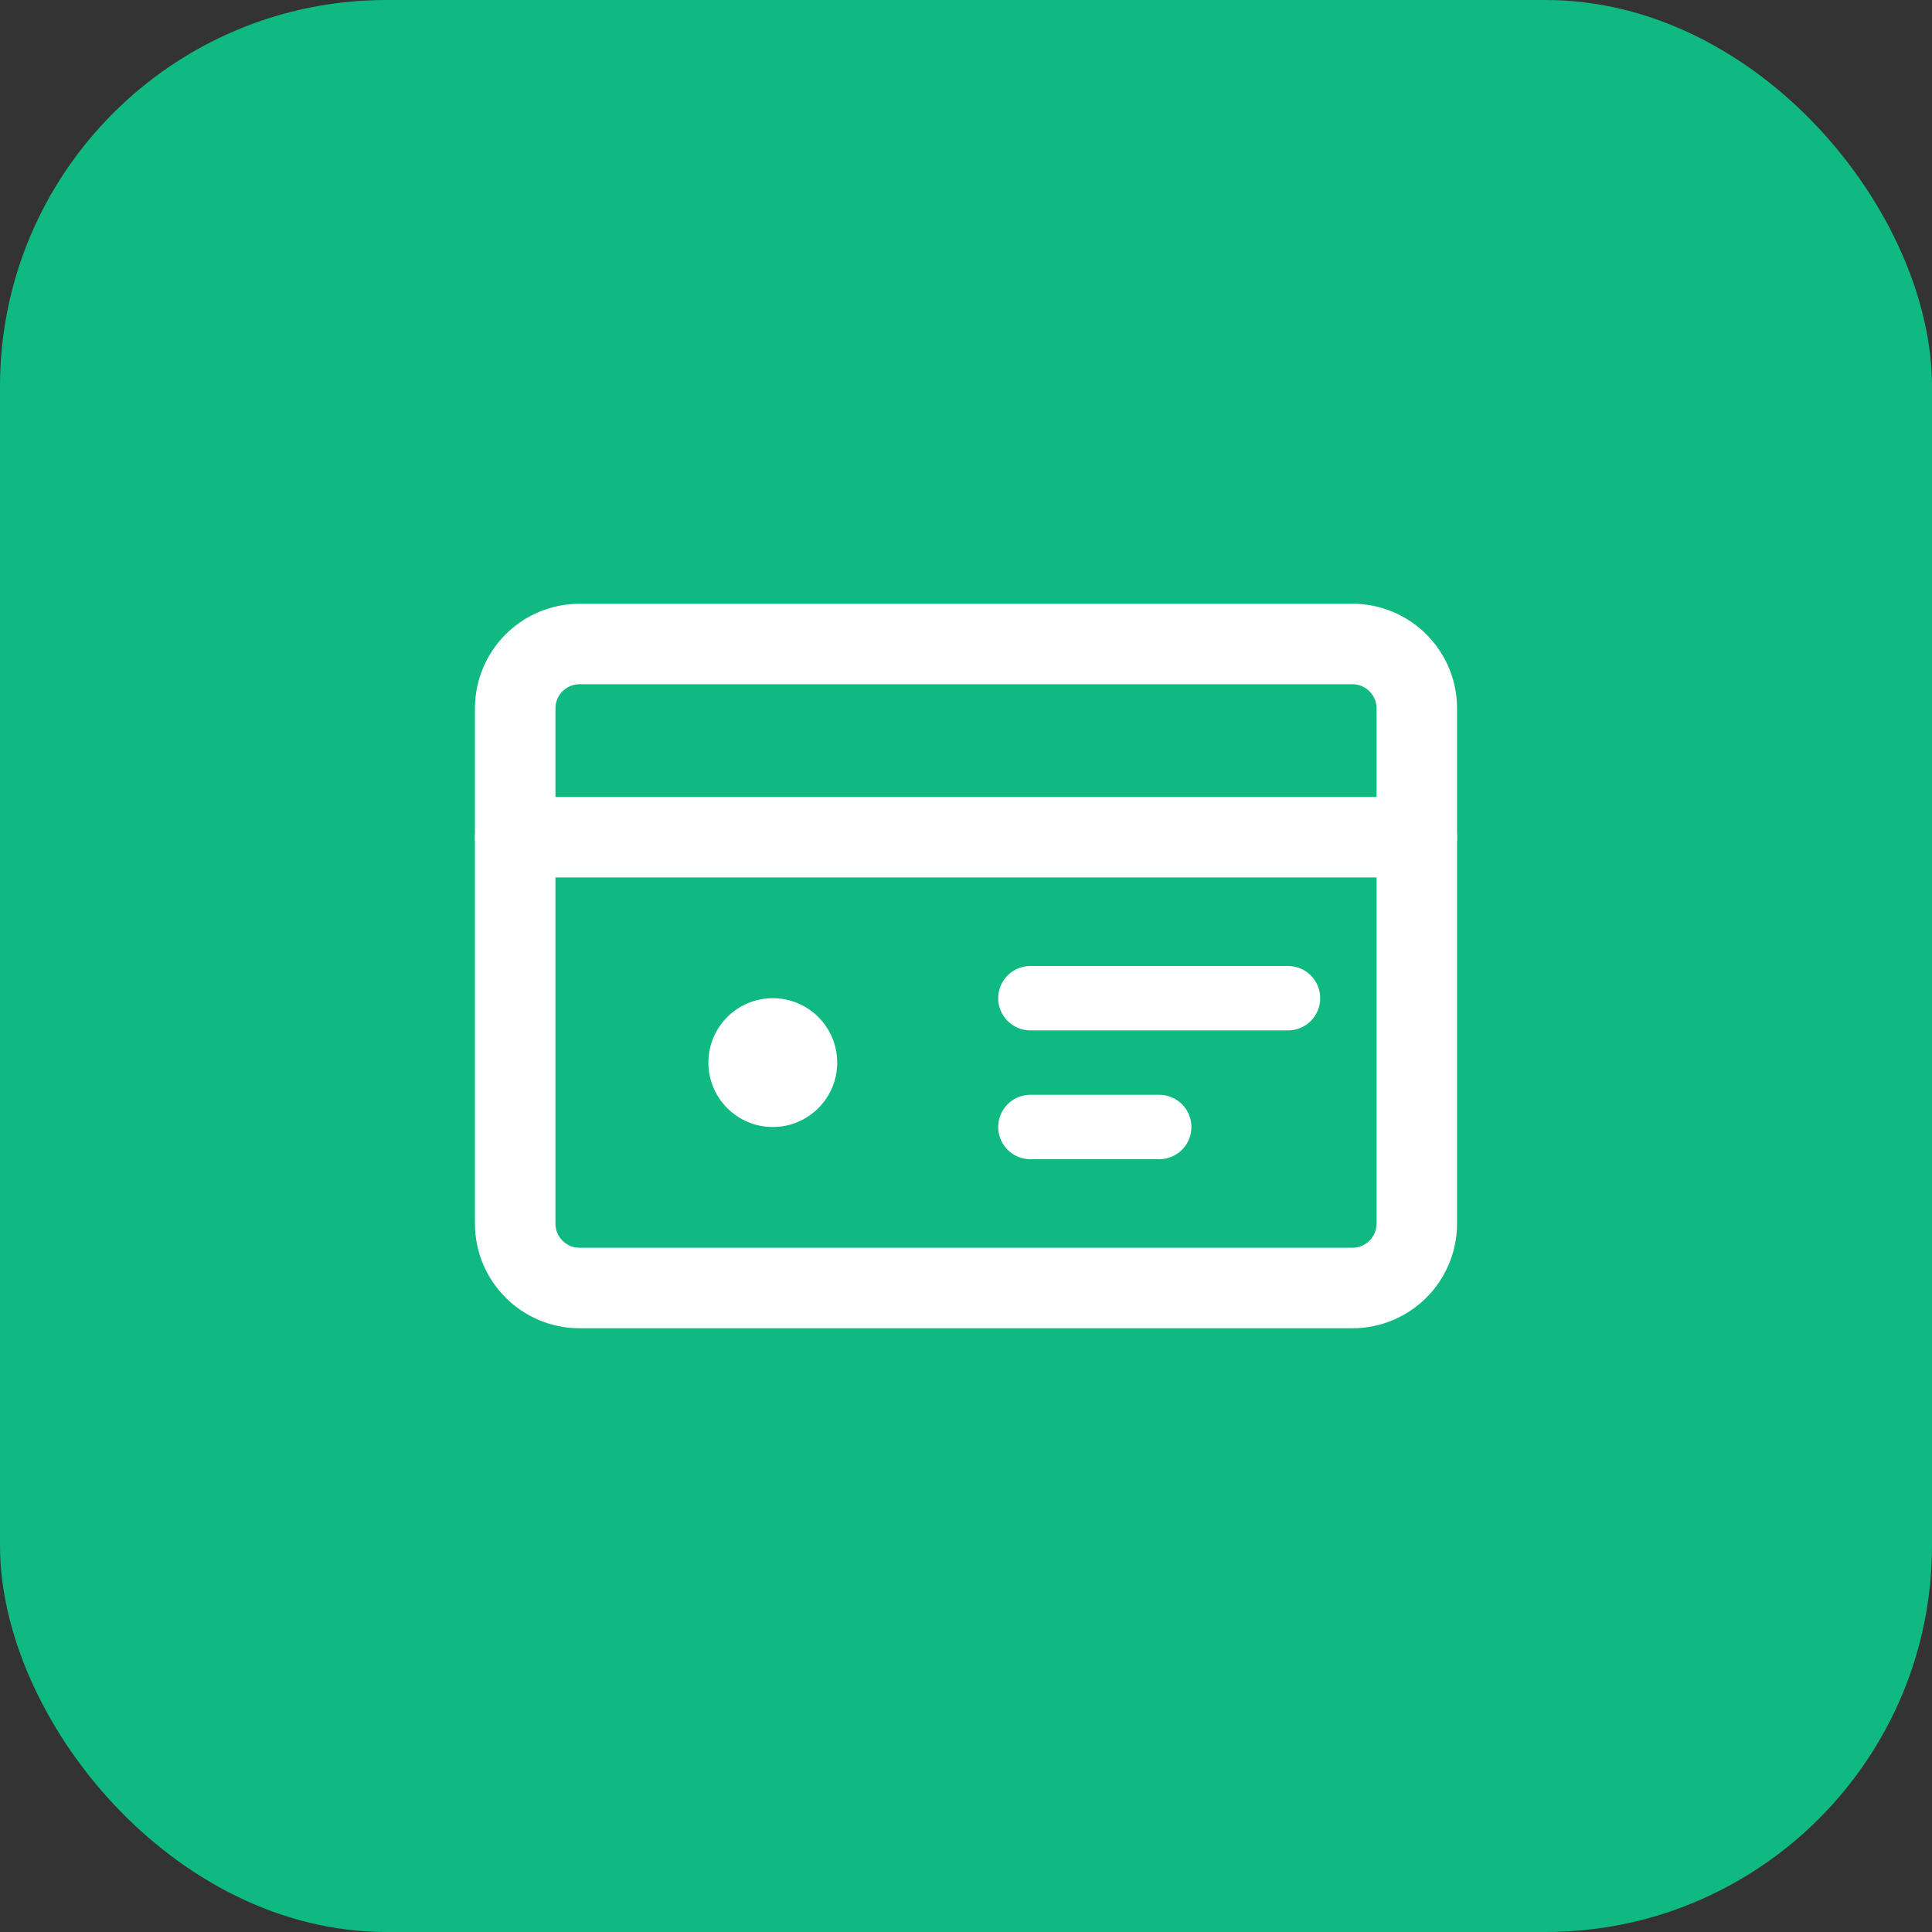
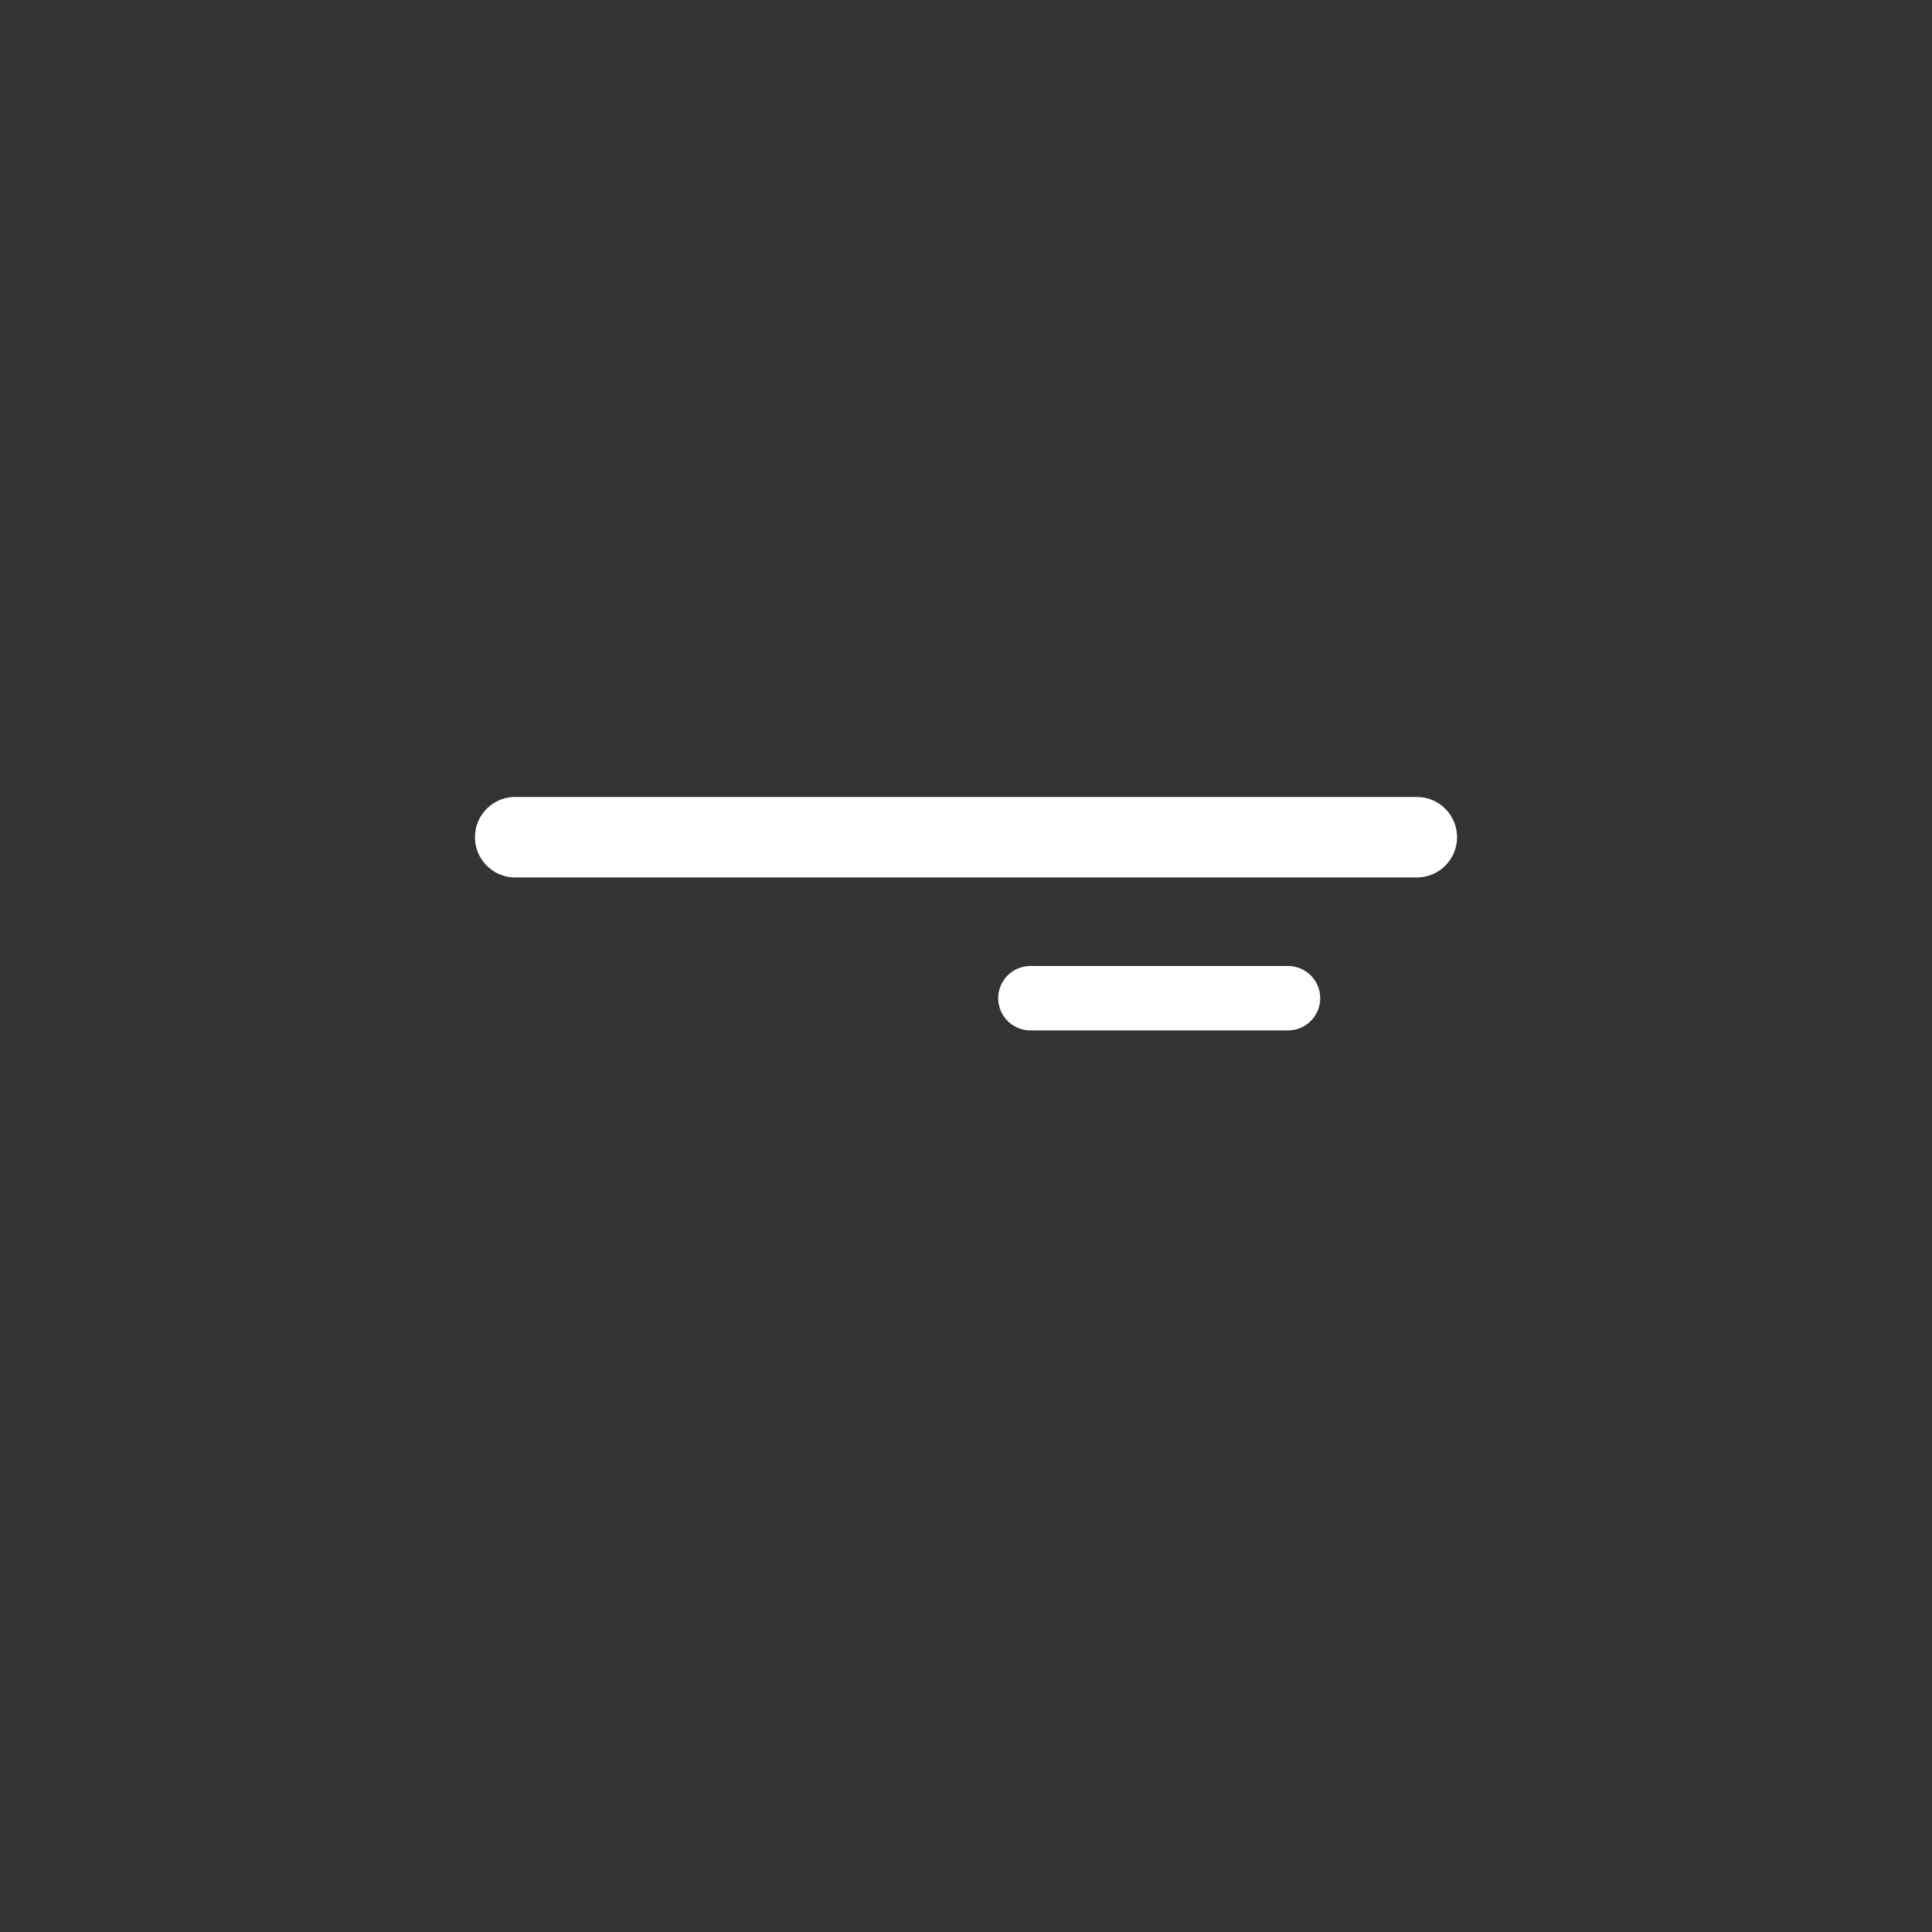
<svg xmlns="http://www.w3.org/2000/svg" width="60" height="60" viewBox="0 0 60 60" fill="none">
  <rect x="0" y="0" width="60" height="60" fill="#333333" stroke="none" />
-   <rect width="60" height="60" rx="12" fill="#10B981" />
-   <path d="M18 20H42C43.105 20 44 20.895 44 22V38C44 39.105 43.105 40 42 40H18C16.895 40 16 39.105 16 38V22C16 20.895 16.895 20 18 20Z" stroke="white" stroke-width="2.5" stroke-linecap="round" stroke-linejoin="round" />
  <path d="M16 26H44" stroke="white" stroke-width="2.5" stroke-linecap="round" stroke-linejoin="round" />
-   <circle cx="24" cy="33" r="2" fill="white" />
  <path d="M32 31H40" stroke="white" stroke-width="2" stroke-linecap="round" />
-   <path d="M32 35H36" stroke="white" stroke-width="2" stroke-linecap="round" />
</svg>